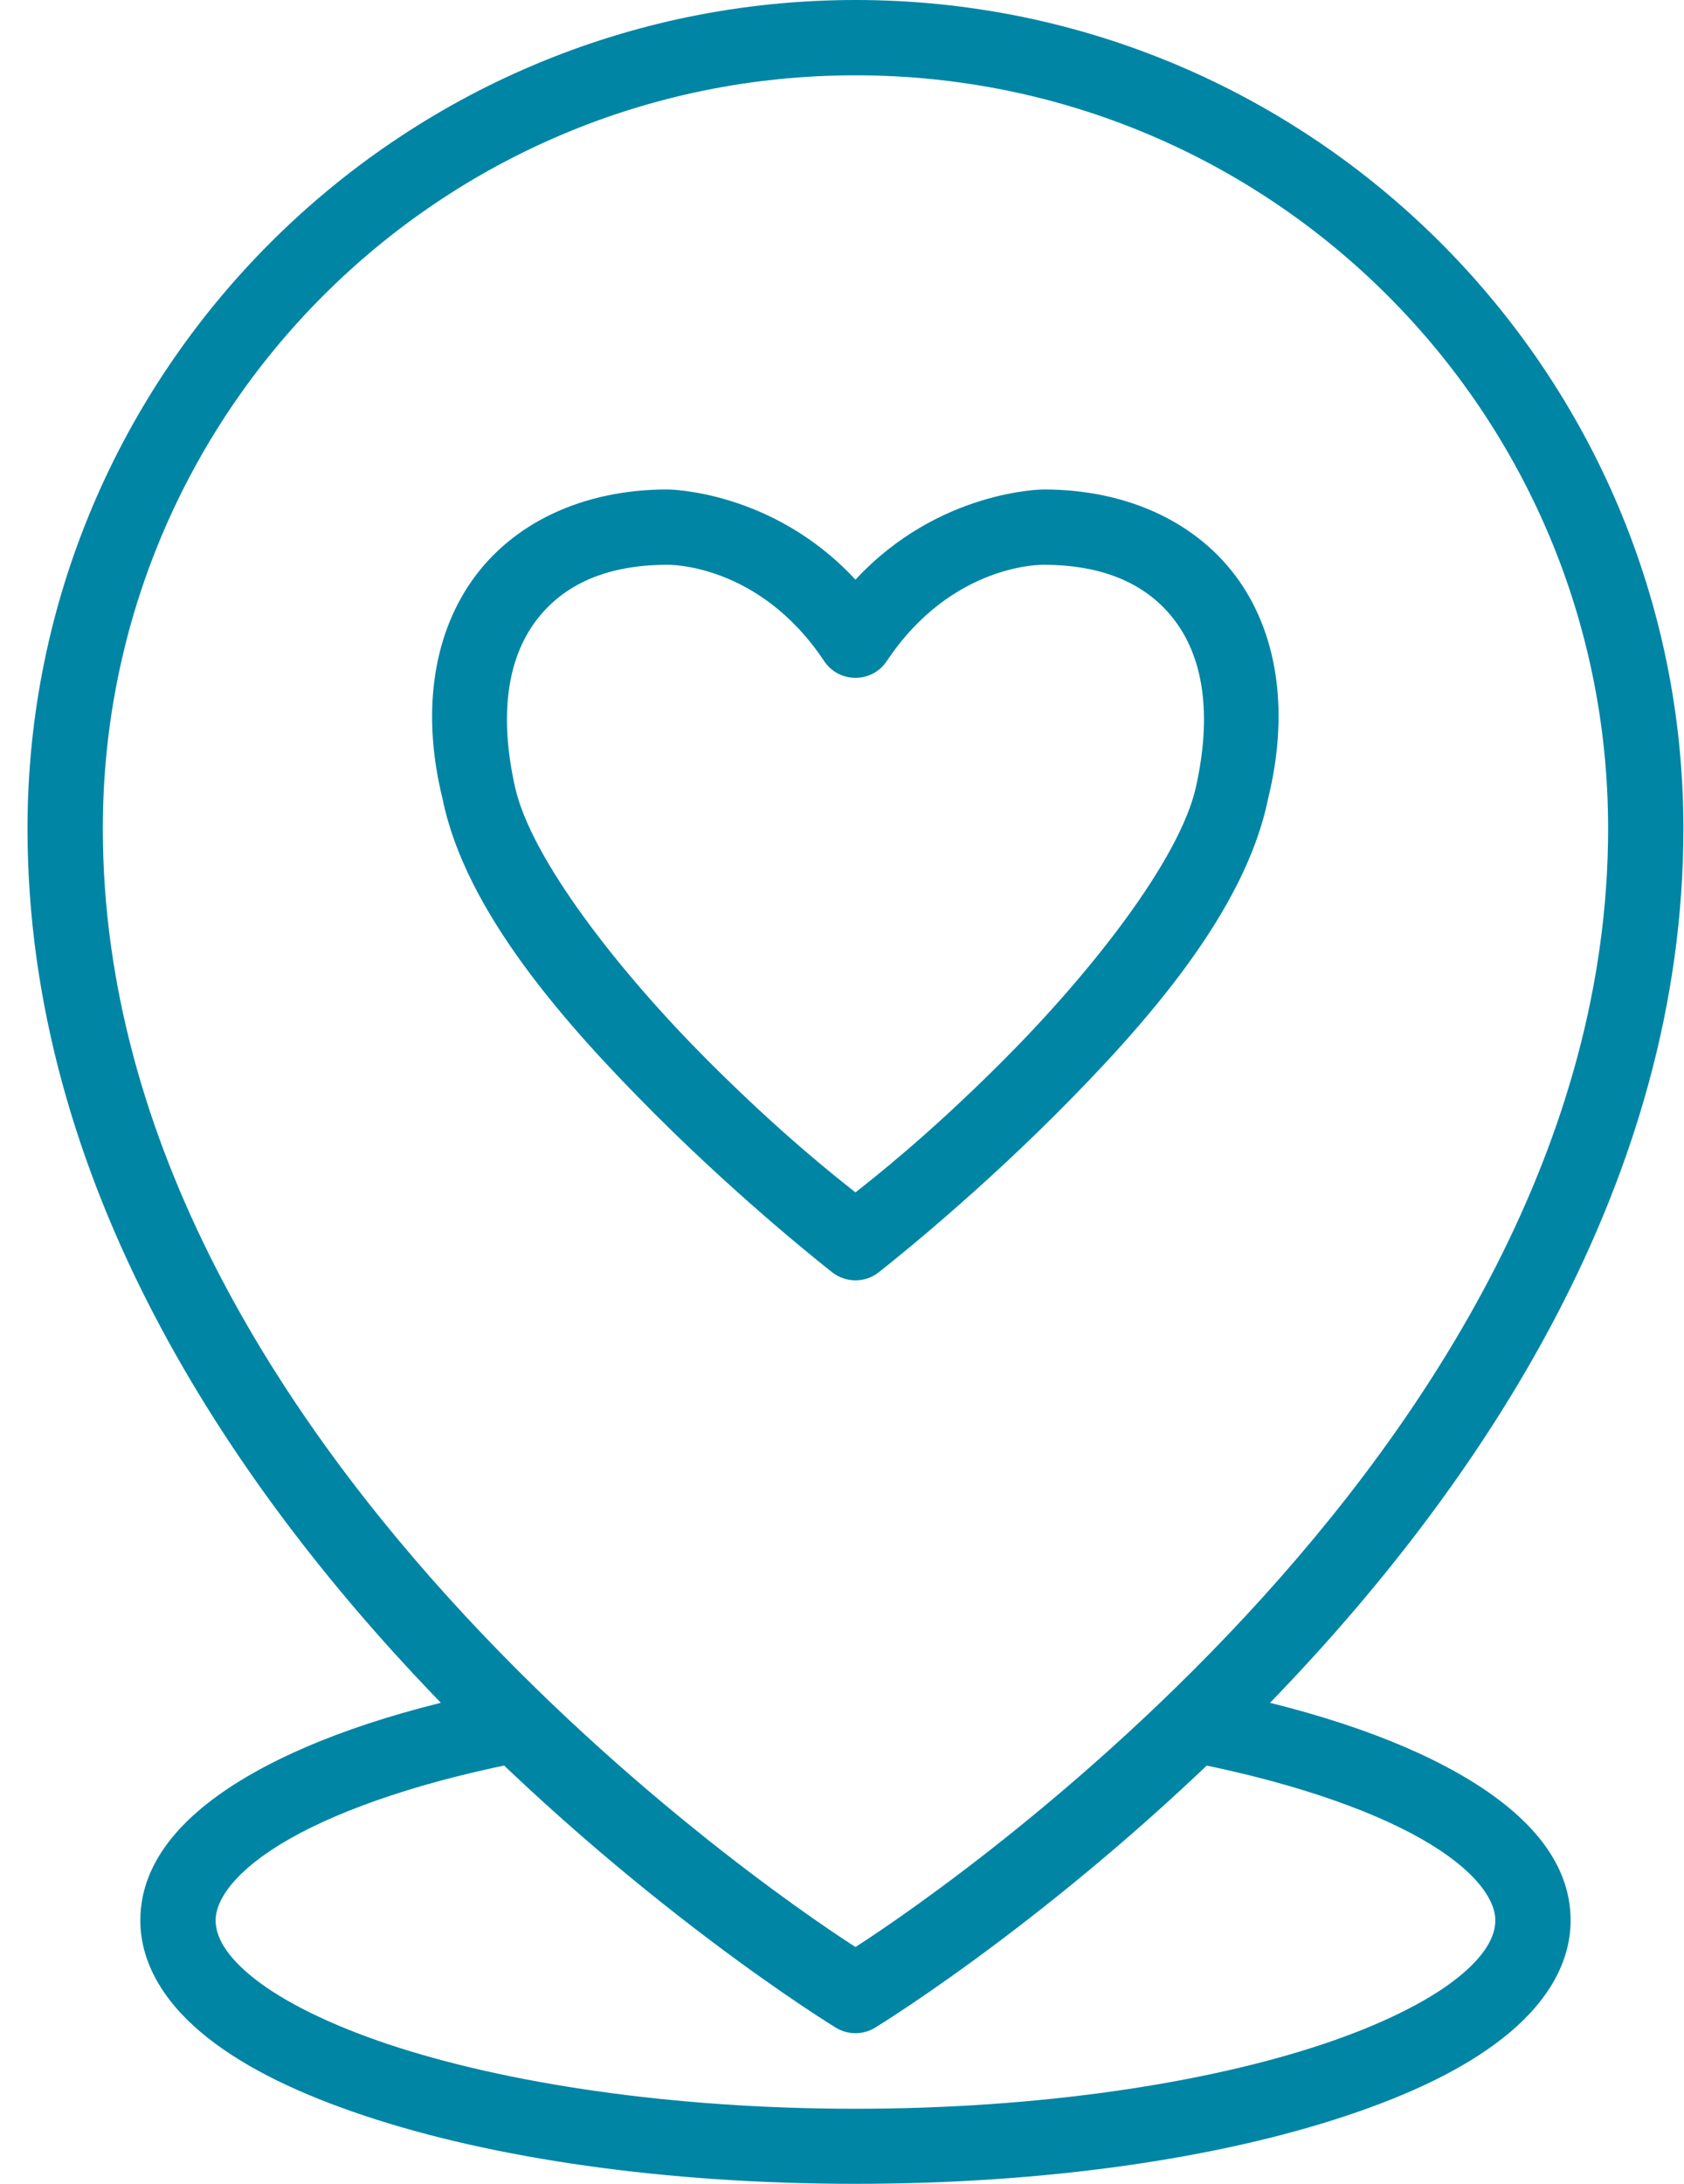
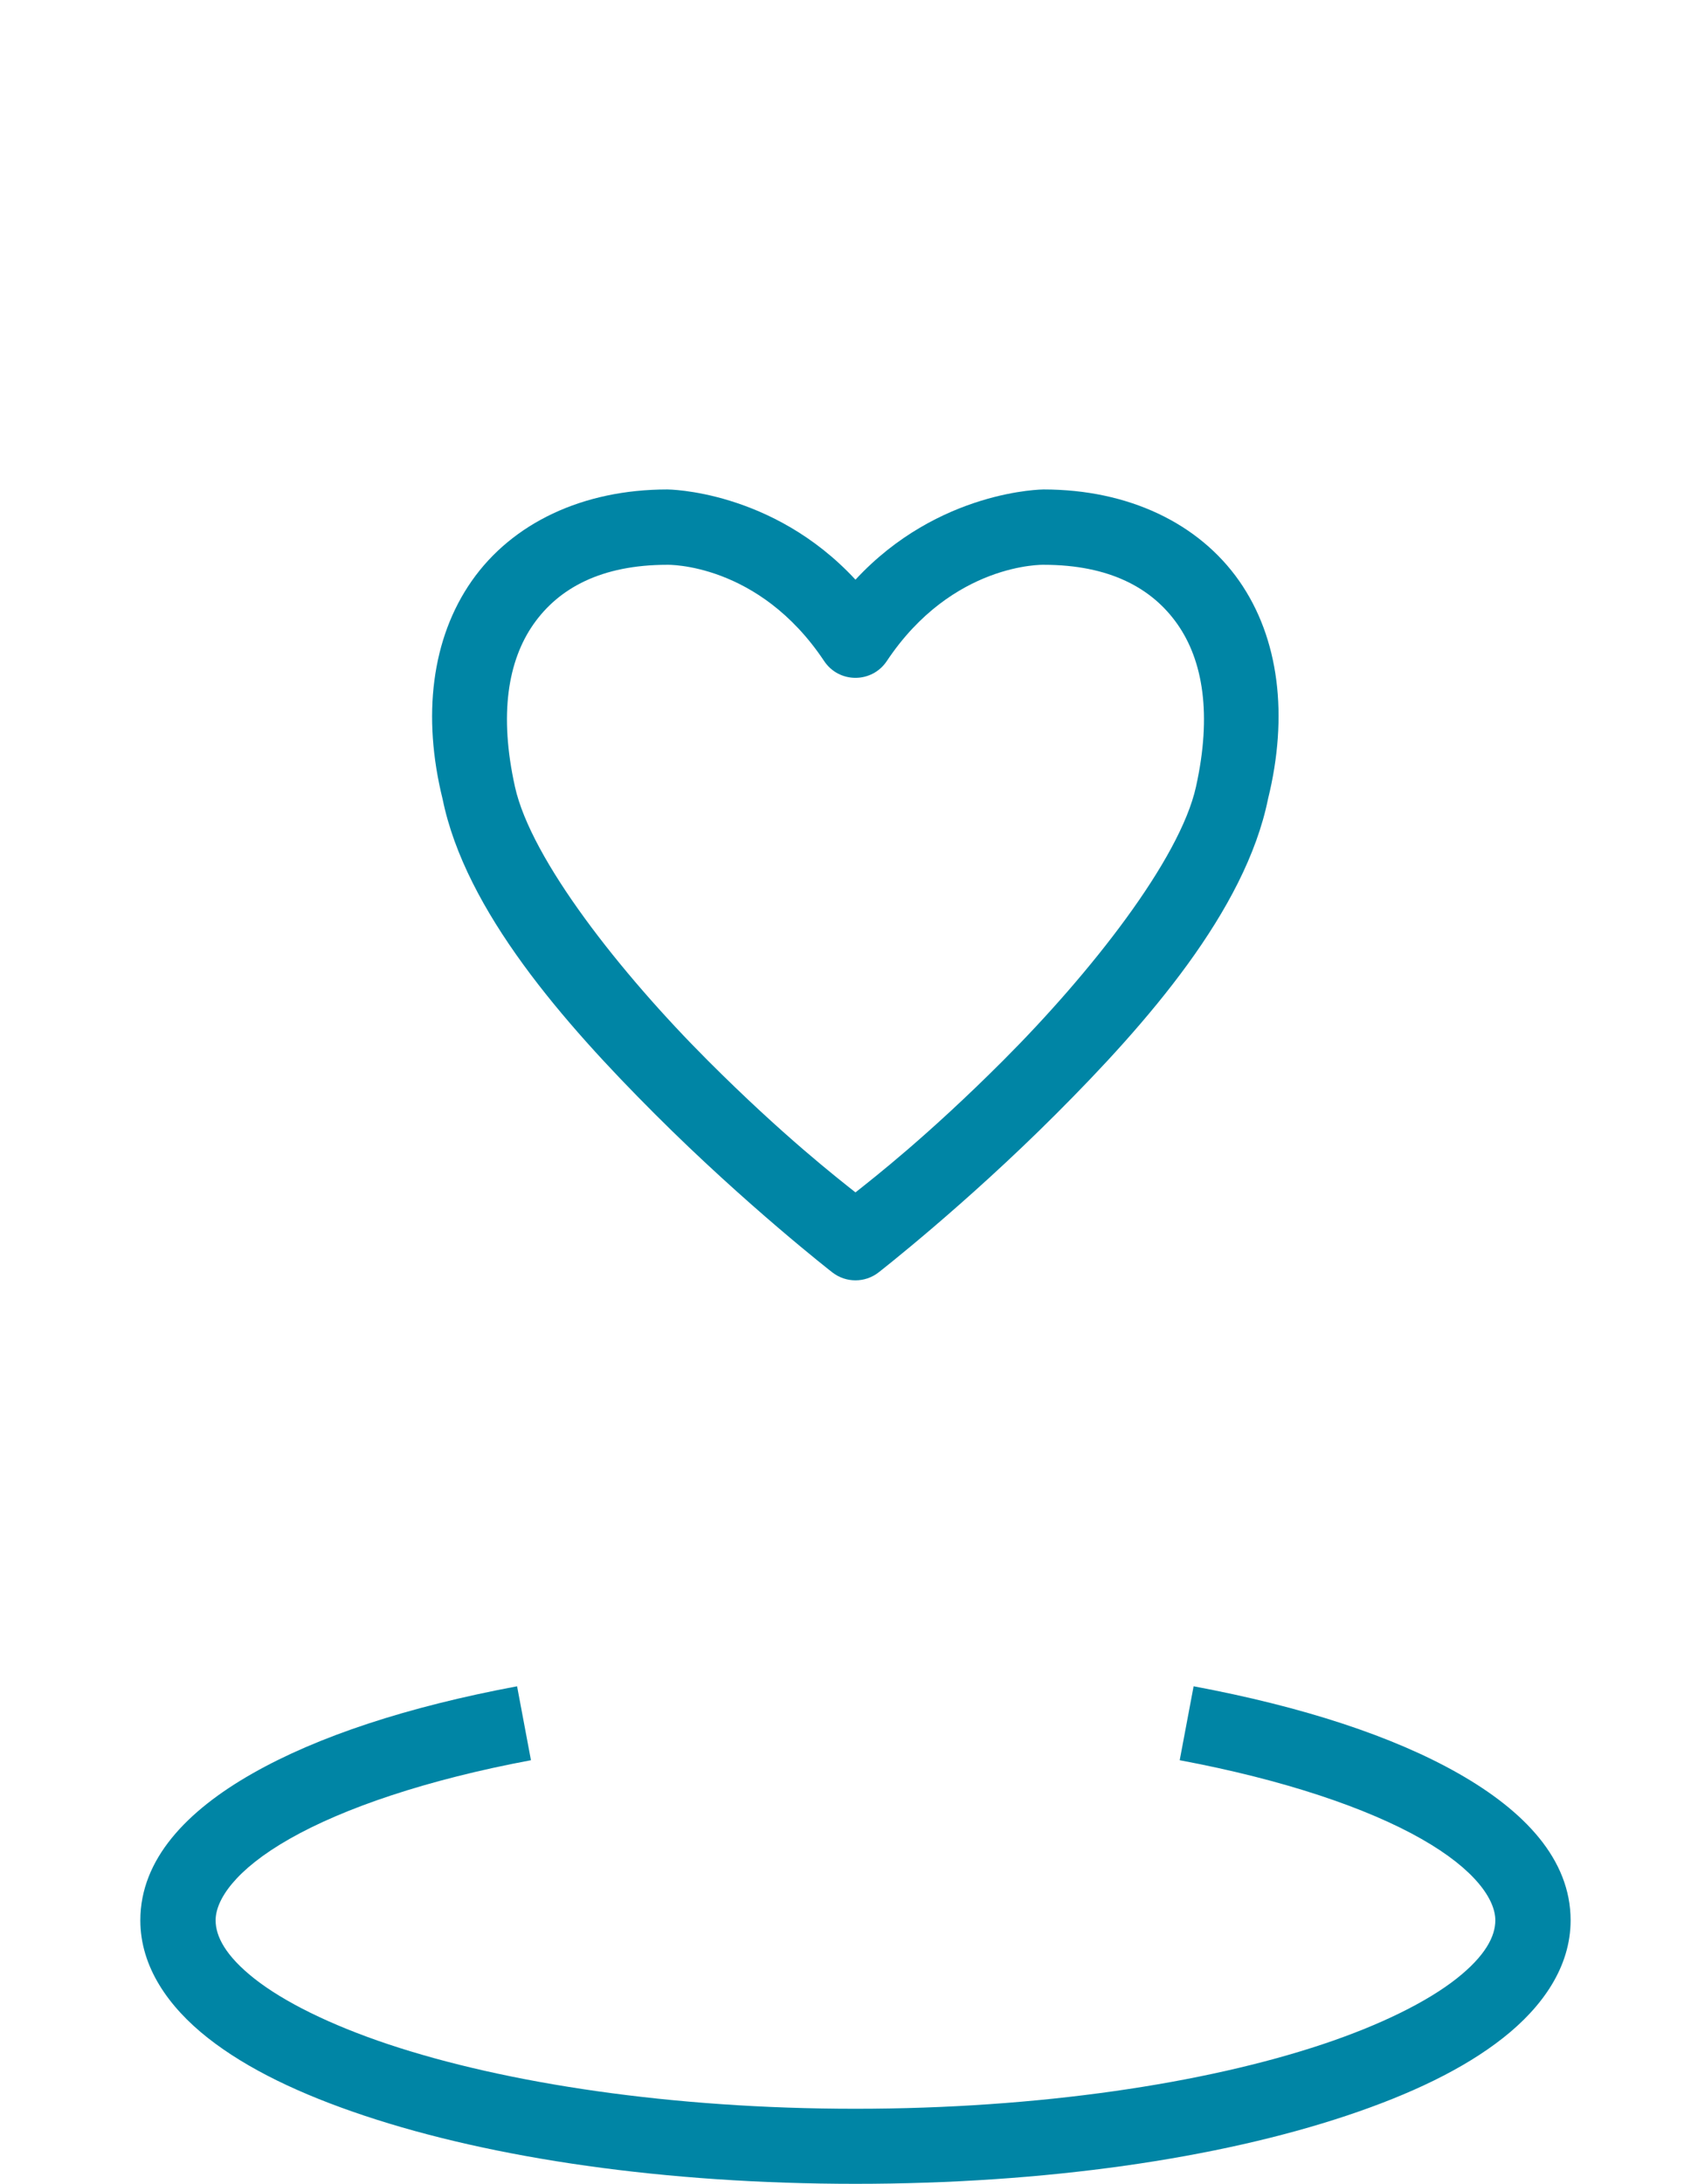
<svg xmlns="http://www.w3.org/2000/svg" width="54" height="70" viewBox="0 0 54 70" fill="none">
  <path d="M21.4 15.689C18.685 15.689 16.426 16.767 15.128 18.62C13.835 20.467 13.536 22.959 14.193 25.614C14.922 29.198 18.081 32.79 20.999 35.708C23.926 38.635 26.692 40.787 26.692 40.787C27.128 41.124 27.736 41.124 28.171 40.787C28.171 40.787 30.938 38.635 33.864 35.708C36.785 32.788 39.935 29.192 40.662 25.605C41.315 22.954 41.026 20.465 39.736 18.62C38.438 16.767 36.179 15.689 33.464 15.689C33.464 15.689 30.102 15.698 27.432 18.581C24.762 15.698 21.4 15.689 21.4 15.689ZM21.4 18.104C21.4 18.104 24.32 18.029 26.425 21.186C26.902 21.908 27.961 21.908 28.439 21.186C30.544 18.029 33.464 18.104 33.464 18.104C35.576 18.104 36.943 18.847 37.758 20.01C38.572 21.174 38.868 22.892 38.35 25.224C37.831 27.556 34.969 31.191 32.163 33.998C29.735 36.425 28.015 37.757 27.432 38.221C26.849 37.757 25.128 36.425 22.701 33.998C19.895 31.191 17.033 27.556 16.514 25.224C15.996 22.892 16.292 21.174 17.106 20.01C17.921 18.847 19.288 18.104 21.4 18.104Z" fill="#0085A5" />
-   <path d="M27.432 0C12.782 0 0.882 11.909 0.882 26.558C0.882 49.221 26.799 64.993 26.799 64.993C27.187 65.232 27.677 65.232 28.064 64.993C28.064 64.993 53.981 49.221 53.981 26.558C53.981 11.909 42.082 -1.91585e-06 27.432 0ZM27.432 2.414C40.777 2.414 51.567 13.213 51.567 26.558C51.567 46.812 28.637 61.637 27.432 62.409C26.227 61.637 3.297 46.812 3.297 26.558C3.297 13.213 14.086 2.414 27.432 2.414Z" fill="#0085A5" />
  <path d="M16.581 54.052C13.063 54.71 10.188 55.656 8.09 56.85C5.992 58.044 4.5 59.593 4.5 61.554C4.5 63.043 5.397 64.324 6.664 65.323C7.932 66.321 9.636 67.133 11.689 67.817C15.795 69.186 21.324 70 27.432 70C33.54 70 39.069 69.186 43.175 67.817C45.228 67.133 46.932 66.321 48.199 65.323C49.467 64.324 50.364 63.043 50.364 61.554C50.364 59.592 48.873 58.044 46.774 56.85C44.675 55.656 41.793 54.71 38.275 54.052L37.829 56.422C41.166 57.046 43.842 57.955 45.58 58.944C47.318 59.932 47.95 60.896 47.95 61.554C47.95 62.065 47.634 62.691 46.703 63.425C45.771 64.159 44.287 64.901 42.408 65.528C38.652 66.78 33.322 67.594 27.432 67.594C21.542 67.594 16.212 66.78 12.456 65.528C10.577 64.901 9.093 64.159 8.161 63.425C7.23 62.691 6.914 62.065 6.914 61.554C6.914 60.896 7.546 59.932 9.284 58.944C11.021 57.955 13.689 57.046 17.026 56.422L16.581 54.052Z" fill="#0085A5" />
</svg>